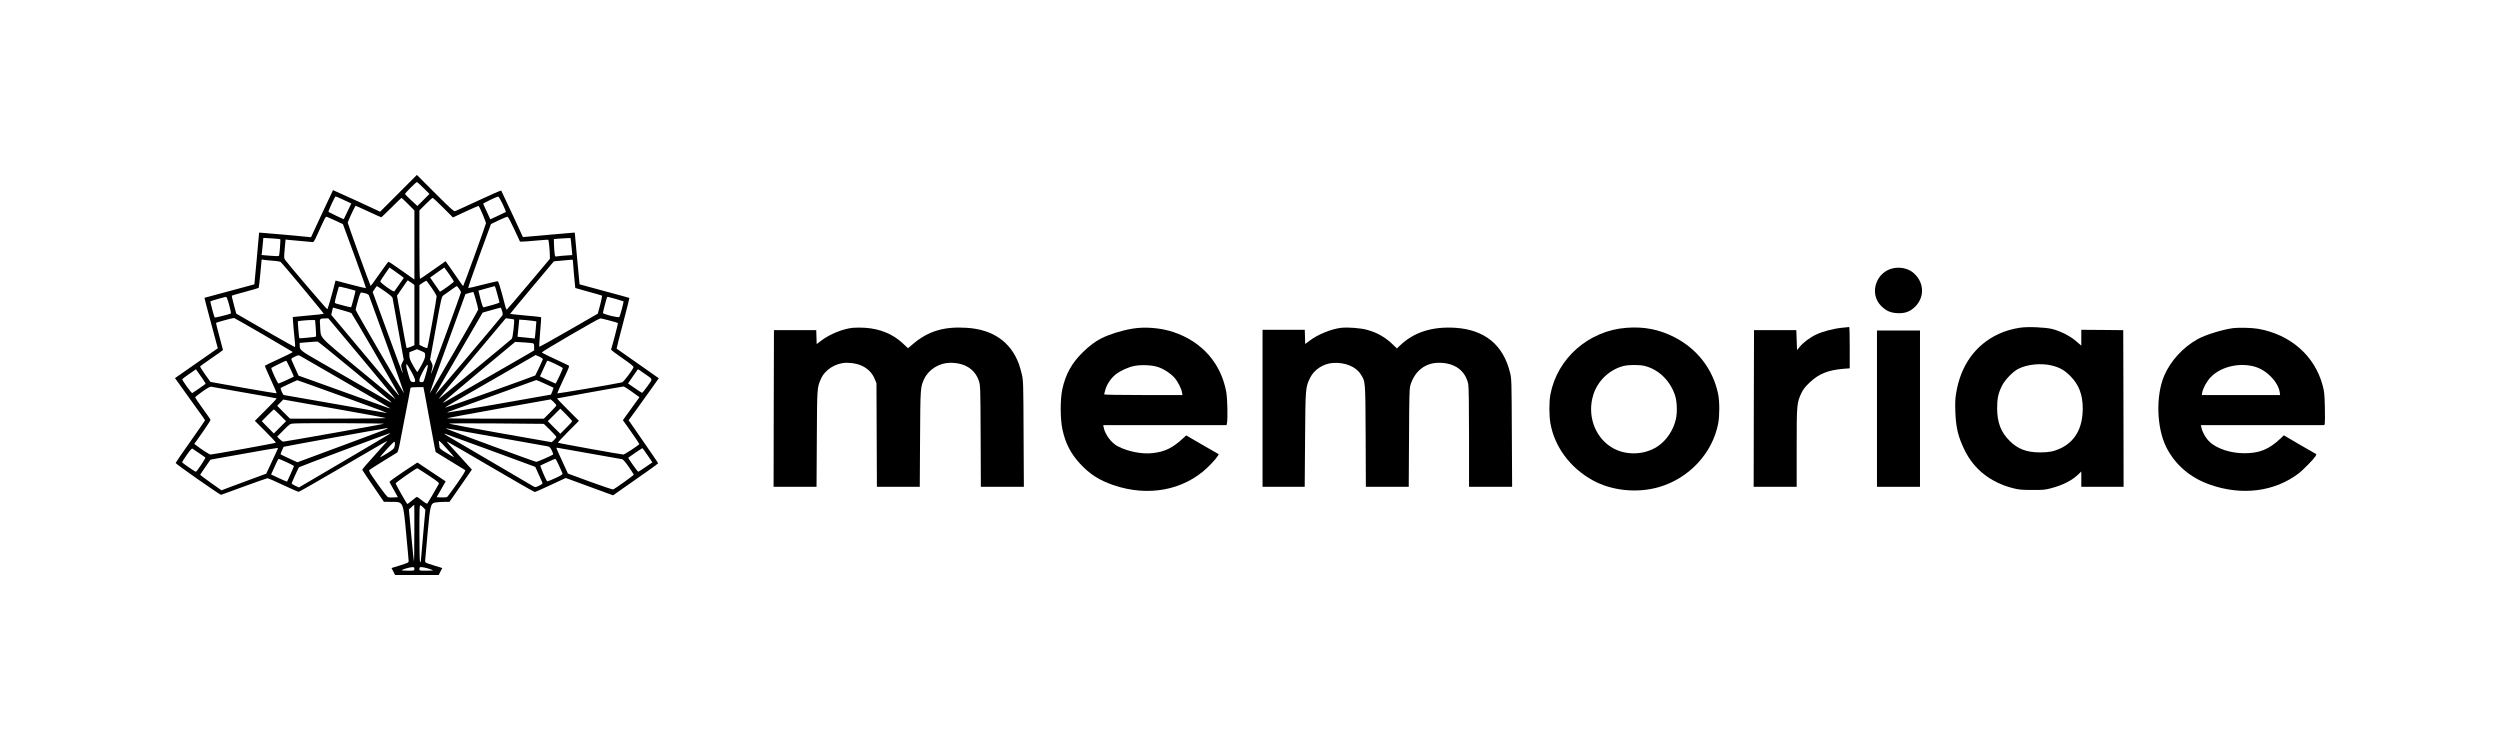
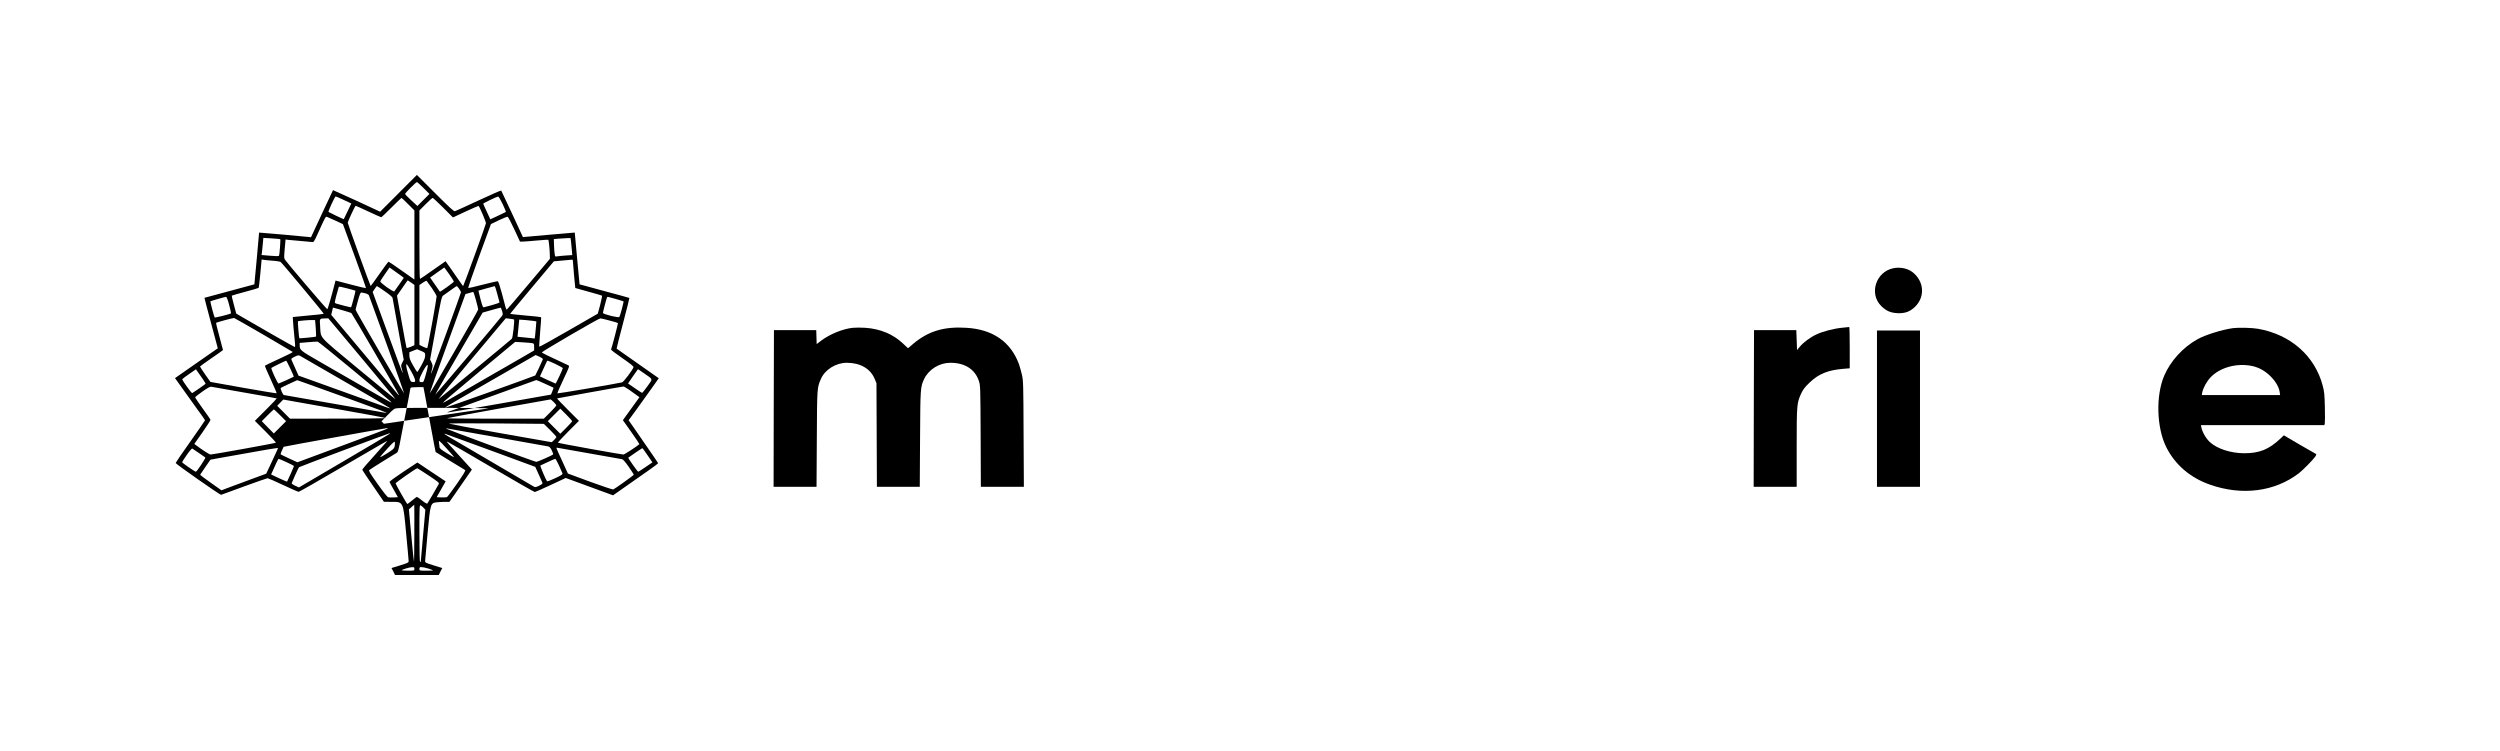
<svg xmlns="http://www.w3.org/2000/svg" version="1.0" width="3487pt" height="1047pt" viewBox="0 0 3487 1047" preserveAspectRatio="xMidYMid meet">
  <g transform="translate(0,1047) scale(0.1,-0.1)" fill="#000000" stroke="none">
-     <path d="M5559 7774 l-257 -257 -327 152 c-181 83 -329 150 -330 149 -1 -2 -71 -150 -155 -330 l-152 -327 -47 5 c-70 8 -676 62 -677 60 -1 0 -15 -163 -32 -360 -18 -198 -33 -360 -34 -362 -2 -1 -158 -43 -348 -94 -190 -50 -346 -93 -348 -94 -1 -2 33 -135 77 -297 44 -162 86 -319 94 -351 l15 -56 -299 -208 -298 -208 43 -60 c85 -121 187 -263 280 -391 53 -71 96 -133 96 -137 0 -4 -92 -137 -205 -297 -113 -159 -205 -294 -205 -299 0 -13 621 -448 634 -444 6 2 151 55 323 118 172 63 318 114 326 114 7 0 105 -43 216 -95 111 -52 209 -95 217 -95 8 0 279 155 602 344 622 363 632 369 632 362 0 -2 -79 -91 -175 -197 -97 -105 -174 -197 -172 -202 2 -6 70 -109 153 -228 l149 -218 107 -1 c166 0 161 12 204 -450 19 -195 34 -365 34 -377 0 -20 -14 -26 -119 -59 l-120 -37 25 -48 24 -49 305 0 305 0 24 49 25 48 -120 37 c-114 35 -119 38 -119 64 1 15 16 187 34 382 39 419 40 423 129 434 28 3 80 6 114 6 l62 0 69 98 c38 53 108 154 156 225 l88 127 -148 163 c-81 89 -161 177 -178 196 -25 27 -27 33 -11 27 11 -4 286 -163 610 -353 325 -191 597 -346 605 -346 8 1 108 45 223 99 l208 97 330 -121 330 -121 167 117 c92 65 233 164 315 221 81 56 147 106 147 109 -1 6 -88 134 -355 519 l-57 81 104 142 c56 78 151 210 210 293 l107 151 -37 26 c-20 15 -152 107 -292 205 -140 98 -257 180 -259 182 -2 2 38 161 89 353 51 193 91 352 89 354 -2 2 -159 45 -349 96 -190 51 -346 93 -346 94 -1 0 -16 163 -34 361 -17 198 -33 361 -33 361 -1 1 -164 -13 -362 -31 -198 -18 -360 -32 -361 -32 -16 39 -299 644 -303 649 -3 4 -145 -58 -316 -138 -170 -79 -318 -147 -329 -150 -15 -5 -74 49 -275 250 l-256 256 -256 -256z m349 73 l82 -82 -84 -84 -84 -84 -86 79 c-47 43 -86 83 -86 89 0 13 152 165 165 165 6 0 47 -37 93 -83z m-1113 -166 l105 -49 -52 -109 c-28 -59 -52 -109 -53 -110 -2 -3 -205 94 -213 101 -7 8 88 216 100 216 5 0 56 -22 113 -49z m2216 -57 c27 -59 48 -108 46 -110 -1 -2 -51 -26 -110 -53 l-108 -50 -49 106 c-28 58 -50 109 -50 112 0 7 190 99 208 100 7 1 35 -47 63 -105z m-1318 -2 l87 -87 0 -482 0 -482 -176 124 c-97 69 -180 125 -185 125 -4 0 -61 -76 -126 -170 -65 -93 -120 -169 -123 -169 -5 -1 -320 868 -320 883 0 15 103 236 110 236 4 0 84 -36 178 -80 94 -44 175 -80 179 -80 5 0 69 61 143 135 74 74 137 135 140 135 3 0 45 -39 93 -88z m488 -48 l137 -137 177 83 c97 45 178 80 180 78 17 -16 105 -225 103 -242 -4 -29 -312 -876 -318 -876 -3 1 -24 29 -47 63 -23 34 -77 112 -120 173 l-78 111 -175 -123 c-96 -68 -178 -124 -182 -124 -5 0 -8 215 -8 477 l0 478 87 87 c48 49 92 88 98 88 5 0 71 -61 146 -136z m-1499 -183 l101 -47 163 -444 c90 -245 161 -447 158 -449 -2 -2 -99 20 -214 51 l-210 55 -7 -26 c-42 -169 -101 -373 -108 -374 -8 -2 -527 606 -586 685 -19 26 -19 33 -8 158 l12 130 31 -5 c17 -2 92 -9 166 -15 74 -6 149 -13 166 -15 30 -5 31 -4 84 112 112 247 111 244 131 238 11 -4 65 -28 121 -54z m2491 -119 l80 -172 36 0 c20 0 108 7 195 15 88 8 162 13 164 10 6 -6 21 -150 21 -212 l1 -53 -296 -352 c-163 -194 -300 -354 -305 -356 -4 -2 -12 12 -17 30 -5 18 -28 107 -52 197 -24 89 -49 165 -56 168 -6 2 -100 -19 -209 -47 -108 -28 -200 -50 -204 -48 -5 2 65 203 154 448 l163 445 108 52 c60 28 115 51 123 50 9 -1 49 -77 94 -175z m-3264 -138 c6 -5 -10 -220 -17 -231 -5 -7 -46 -7 -125 0 l-119 10 6 41 c3 23 8 76 12 120 l7 78 116 -7 c64 -4 118 -9 120 -11z m4055 -31 c3 -27 8 -80 12 -119 l6 -72 -94 -6 c-51 -4 -105 -9 -120 -12 -25 -5 -27 -3 -32 38 -4 24 -7 79 -9 123 l-2 80 60 6 c33 3 85 6 117 7 l56 2 6 -47z m-4167 -269 c57 -3 109 -12 117 -18 26 -20 607 -718 602 -723 -3 -3 -100 -14 -217 -24 -116 -10 -213 -20 -215 -21 -3 -3 20 -281 31 -370 3 -27 2 -48 -4 -48 -7 0 -527 296 -746 425 l-70 41 -33 123 c-19 67 -31 125 -29 127 3 3 87 27 187 54 100 27 185 51 188 55 3 3 13 92 23 198 9 105 18 194 18 196 1 2 11 1 24 -2 12 -3 68 -9 124 -13z m4193 2 c0 -23 32 -381 34 -383 1 -1 84 -25 185 -52 100 -27 185 -52 188 -55 3 -3 -9 -61 -26 -129 l-33 -122 -405 -233 c-223 -129 -407 -231 -411 -228 -3 3 3 96 12 207 10 110 16 202 13 205 -2 3 -100 13 -216 23 -117 11 -214 21 -216 23 -2 1 135 167 304 368 l306 365 120 11 c66 6 126 12 133 12 6 1 12 -4 12 -12z m-2386 -219 l28 -23 -62 -89 c-34 -50 -66 -94 -70 -99 -13 -14 -203 123 -196 141 3 8 34 55 67 103 l62 89 71 -50 c39 -27 84 -60 100 -72z m661 29 c36 -52 65 -98 65 -104 0 -10 -189 -146 -195 -140 -1 2 -32 47 -69 100 l-67 97 98 70 c54 38 99 70 100 70 1 1 31 -41 68 -93z m-530 -118 l45 -32 0 -420 0 -421 -52 -23 c-31 -13 -54 -18 -58 -13 -3 6 -34 172 -69 369 l-64 358 74 107 c40 59 74 107 76 107 1 0 23 -14 48 -32z m289 -77 c36 -52 66 -104 66 -115 0 -34 -122 -711 -130 -719 -4 -5 -31 3 -59 17 l-51 26 0 418 0 417 47 32 c26 18 50 30 54 25 4 -4 37 -49 73 -101z m-1066 -36 c4 -3 -55 -225 -61 -231 -3 -3 -147 33 -209 52 -10 3 -18 12 -18 20 0 13 41 171 55 211 3 8 36 3 117 -19 62 -16 114 -31 116 -33z m408 -7 c63 -43 106 -80 109 -92 3 -12 39 -211 80 -443 l76 -421 -20 -40 c-19 -38 -20 -43 -5 -92 8 -29 13 -54 11 -56 -2 -2 -97 252 -211 565 l-208 568 27 42 c15 22 30 41 32 41 3 0 52 -32 109 -72z m1038 34 c14 -21 26 -42 26 -48 0 -15 -413 -1144 -417 -1140 -2 2 3 30 11 61 14 54 13 60 -5 99 l-20 41 80 438 c72 401 81 440 103 455 140 101 184 131 189 131 4 1 18 -16 33 -37z m531 -69 c15 -60 30 -113 32 -119 2 -6 -39 -22 -99 -38 -57 -15 -110 -29 -119 -32 -13 -4 -22 18 -47 113 -17 64 -30 118 -29 119 2 2 208 58 228 63 3 0 19 -47 34 -106z m-297 -88 c18 -64 32 -123 32 -132 0 -17 -670 -1176 -677 -1170 -2 2 110 315 248 694 l251 691 52 15 c28 8 54 15 57 16 3 0 20 -51 37 -114z m-1543 94 c24 -6 46 -18 50 -27 64 -168 495 -1365 492 -1368 -5 -5 -677 1150 -677 1165 0 6 14 62 32 126 21 77 36 115 45 115 8 0 34 -5 58 -11z m-1899 -161 c17 -62 28 -116 25 -119 -9 -10 -221 -63 -227 -57 -7 7 -64 221 -60 225 5 5 199 61 216 62 11 1 24 -29 46 -111z m5393 82 c57 -16 105 -31 108 -33 5 -5 -46 -200 -58 -218 -9 -16 -229 38 -229 57 0 14 50 205 57 217 6 10 5 10 122 -23z m-3820 -155 c68 -19 128 -38 133 -43 16 -16 667 -1137 662 -1141 -2 -2 -6 -2 -7 0 -27 32 -724 863 -814 971 l-123 146 12 51 c6 28 12 51 12 51 1 0 57 -16 125 -35z m2234 -12 c12 -42 12 -51 -2 -70 -39 -54 -926 -1101 -930 -1098 -2 3 146 261 329 575 l332 570 52 15 c120 34 191 54 198 54 4 1 13 -20 21 -46z m-3328 -332 c220 -128 403 -236 408 -240 4 -4 -81 -47 -189 -96 -107 -49 -197 -92 -199 -96 -3 -3 34 -90 82 -193 47 -102 84 -188 81 -191 -3 -3 -212 31 -464 76 l-459 82 -73 103 c-39 57 -72 107 -72 111 0 4 72 57 160 117 88 60 160 111 160 114 0 2 -23 87 -50 189 -28 102 -49 188 -47 190 8 7 242 71 252 68 6 -1 190 -107 410 -234z m1375 -333 c258 -309 468 -563 466 -565 -2 -3 -235 188 -518 422 -578 481 -520 416 -533 597 -8 108 -10 105 72 107 l42 1 471 -562z m2119 546 c11 -10 -17 -257 -30 -269 -54 -49 -1021 -846 -1024 -843 -2 2 208 257 468 566 l472 563 55 -7 c30 -4 57 -8 59 -10z m1333 -15 c62 -16 115 -32 117 -35 4 -3 -80 -326 -96 -369 -2 -6 69 -60 157 -120 111 -77 159 -115 156 -126 -7 -33 -138 -207 -159 -212 -90 -21 -899 -159 -903 -154 -3 3 35 90 84 194 86 182 88 188 68 198 -302 140 -366 172 -368 180 -1 12 790 473 814 474 10 1 68 -13 130 -30z m-4098 -107 c4 -62 6 -115 4 -117 -5 -5 -230 -27 -233 -23 -5 5 -24 233 -20 237 6 5 156 19 200 17 l40 -1 9 -113z m3044 101 l33 -6 -6 -76 c-3 -42 -8 -96 -11 -120 l-6 -43 -51 6 c-29 3 -83 8 -120 12 l-69 7 6 58 c3 33 9 86 12 120 l6 61 87 -6 c47 -4 101 -10 119 -13z m-2522 -688 c263 -219 492 -409 508 -422 16 -13 27 -26 25 -28 -3 -2 -166 90 -364 204 -198 114 -481 277 -629 362 -280 161 -286 166 -286 233 l0 33 118 10 c64 6 124 9 133 8 8 -1 231 -181 495 -400z m2502 378 c19 -4 22 -12 22 -53 l0 -48 -172 -100 c-95 -55 -366 -211 -603 -347 -236 -136 -445 -257 -464 -268 -19 -11 -32 -16 -30 -10 2 6 229 199 504 428 l500 416 110 -6 c61 -4 120 -9 133 -12z m-1554 -108 c55 -24 56 -26 56 -65 0 -29 -14 -65 -52 -135 -29 -52 -55 -95 -58 -95 -3 0 -29 41 -58 92 -42 74 -52 100 -52 138 l0 47 53 21 c28 11 53 21 53 21 1 1 27 -10 58 -24z m-1054 -435 c327 -189 602 -349 610 -357 13 -12 9 -12 -25 1 -22 7 -285 103 -585 211 -300 108 -570 206 -600 216 l-56 19 -46 103 c-26 56 -50 110 -53 119 -6 14 4 23 46 43 52 24 53 24 84 6 16 -10 298 -173 625 -361z m2752 319 c-3 -13 -100 -220 -106 -226 -8 -8 -1251 -453 -1259 -450 -5 1 94 62 220 134 125 72 412 237 636 366 l408 235 52 -23 c29 -13 51 -29 49 -36z m-3523 -130 c29 -61 51 -112 49 -113 -25 -15 -206 -96 -213 -96 -13 0 -109 209 -100 218 7 7 195 100 206 101 3 1 30 -49 58 -110z m3698 64 c56 -27 102 -52 103 -58 0 -14 -94 -215 -101 -215 -3 0 -54 23 -112 50 l-106 50 45 98 c25 53 48 103 51 110 7 17 5 17 120 -35z m-2013 -101 c31 -54 56 -111 56 -126 0 -25 -3 -27 -32 -24 -32 3 -33 4 -65 113 -29 98 -34 135 -19 135 3 0 30 -44 60 -98z m222 16 c-49 -177 -45 -168 -77 -168 -26 0 -29 3 -29 32 0 38 100 222 114 208 5 -5 2 -34 -8 -72z m-3127 -126 c24 -35 41 -65 39 -66 -36 -28 -181 -127 -187 -129 -11 -3 -143 181 -139 194 2 4 45 38 97 73 l94 65 26 -37 c15 -20 46 -65 70 -100z m6154 81 c130 -90 125 -71 49 -178 -37 -52 -71 -94 -76 -94 -4 -1 -50 29 -102 65 l-94 65 67 99 c38 55 70 100 71 100 2 0 41 -25 85 -57z m-4109 -357 c447 -162 534 -195 514 -196 -4 0 -325 56 -713 125 -388 69 -710 125 -716 125 -12 0 -52 90 -43 99 3 3 56 29 117 57 l112 51 120 -42 c66 -24 340 -122 609 -219z m2726 212 c63 -29 117 -53 119 -55 3 -2 -4 -24 -15 -50 l-19 -47 -720 -127 c-396 -70 -722 -125 -724 -123 -2 2 5 7 15 11 32 12 1219 441 1224 442 3 1 57 -22 120 -51z m-4190 -124 c245 -42 447 -79 450 -81 2 -2 -65 -73 -150 -158 l-155 -155 150 -150 c82 -82 146 -152 143 -155 -6 -7 -882 -165 -911 -165 -16 0 -119 66 -204 131 l-23 17 115 163 c64 90 113 169 111 175 -3 7 -52 78 -111 159 -58 80 -105 150 -103 155 2 5 48 41 103 80 67 48 107 69 120 66 11 -2 220 -39 465 -82z m5371 35 c41 -29 88 -63 106 -76 l32 -23 -92 -128 c-51 -70 -103 -142 -116 -160 l-23 -33 117 -165 c64 -91 115 -167 113 -169 -27 -27 -208 -145 -223 -145 -30 0 -907 158 -913 165 -3 3 61 73 143 155 l150 150 -155 155 c-85 85 -152 156 -150 158 4 3 898 164 926 166 6 1 44 -22 85 -50z m-2858 -46 c10 -49 40 -212 67 -363 27 -151 58 -315 68 -365 l18 -90 199 -122 c110 -67 206 -125 213 -130 9 -6 -23 -58 -113 -188 -69 -99 -132 -183 -140 -188 -8 -4 -44 -7 -80 -5 l-65 3 63 110 63 111 -197 131 -197 132 -197 -130 c-117 -78 -195 -135 -192 -142 2 -7 30 -57 61 -112 l56 -100 -57 -3 c-31 -2 -67 -1 -78 2 -13 3 -70 75 -149 187 -107 151 -126 183 -115 193 8 7 93 61 189 121 96 59 184 113 195 120 17 11 27 47 59 221 21 115 47 245 56 289 10 44 30 148 45 230 14 83 28 156 30 163 3 8 31 12 93 12 l88 0 17 -87z m-1113 -238 c300 -53 556 -100 570 -105 15 -5 -251 -9 -655 -9 l-680 -1 -90 90 -89 90 42 43 43 44 157 -28 c86 -15 402 -71 702 -124z m2912 118 c21 -20 38 -42 38 -47 0 -6 -39 -50 -87 -98 l-88 -88 -679 0 c-374 0 -677 3 -674 6 3 3 329 63 724 134 396 70 721 129 724 129 2 1 21 -16 42 -36z m258 -268 c0 -5 -37 -47 -82 -92 l-83 -83 -87 87 -88 88 87 87 88 88 82 -82 c46 -46 83 -87 83 -93z m-4073 83 l83 -83 -85 -85 -86 -86 -84 85 -84 86 82 83 c45 45 84 82 87 82 2 0 42 -37 87 -82z m1448 -119 c-35 -11 -1378 -249 -1404 -249 -9 0 -32 16 -51 35 l-34 35 89 90 c88 89 89 89 144 93 133 8 1284 4 1256 -4z m2318 -87 c48 -48 87 -91 87 -97 0 -6 -15 -25 -32 -42 l-33 -31 -705 124 c-388 68 -714 129 -725 134 -13 6 221 7 650 4 l670 -6 88 -86z m-2267 21 c-4 -5 -289 -112 -633 -239 l-625 -232 -115 53 c-62 29 -116 55 -119 58 -4 3 24 72 42 105 2 4 1414 259 1443 261 8 0 11 -2 7 -6z m1529 -123 c374 -66 692 -123 708 -126 21 -4 34 -18 53 -56 14 -28 22 -54 17 -58 -16 -14 -218 -103 -233 -102 -22 1 -1243 452 -1254 462 -5 5 -1 7 10 4 10 -2 325 -58 699 -124z m-1505 46 c-8 -7 -295 -178 -638 -379 l-623 -366 -52 24 c-29 13 -51 29 -49 36 5 18 94 213 102 222 6 7 1252 474 1270 476 2 1 -2 -5 -10 -13z m1409 -227 l627 -231 48 -106 c27 -59 51 -113 53 -119 3 -8 -16 -23 -48 -38 -52 -24 -53 -24 -84 -6 -47 29 -1145 672 -1192 699 -40 22 -51 32 -37 32 3 0 288 -104 633 -231z m-1336 50 c-7 -27 -25 -42 -102 -91 -51 -32 -96 -57 -98 -54 -3 3 41 56 98 117 93 100 104 109 107 86 2 -13 -1 -40 -5 -58z m735 -34 c55 -60 99 -112 97 -113 -2 -2 -49 24 -104 58 -80 49 -101 67 -101 85 0 12 -3 37 -7 55 -4 22 -2 31 5 29 6 -2 56 -53 110 -114z m1987 -60 c237 -41 440 -77 452 -80 14 -3 48 -42 93 -107 38 -56 70 -105 70 -109 0 -8 -263 -197 -287 -206 -7 -3 -153 46 -323 108 l-309 114 -80 175 c-45 96 -81 178 -81 182 0 3 8 4 18 2 9 -2 211 -38 447 -79z m-5450 6 c44 -30 84 -58 89 -62 8 -7 -119 -199 -132 -199 -13 0 -192 124 -192 133 0 5 30 51 66 103 42 60 70 92 77 87 7 -4 48 -31 92 -62z m1071 -3 c-19 -40 -56 -121 -83 -179 l-50 -106 -239 -88 c-131 -48 -272 -101 -312 -116 l-73 -28 -150 106 c-82 58 -149 108 -147 112 2 4 35 52 73 108 l70 101 90 17 c50 8 250 44 445 79 195 35 367 65 382 65 l27 1 -33 -72z m5186 -28 l68 -99 -95 -65 c-52 -36 -99 -66 -103 -66 -9 0 -144 191 -139 196 15 13 193 134 197 133 3 0 35 -44 72 -99z m-5034 -97 c56 -25 102 -50 102 -55 0 -6 -88 -204 -96 -216 -2 -2 -52 20 -113 48 l-110 52 25 54 c13 30 35 79 49 109 14 30 28 55 32 55 5 0 54 -21 111 -47z m3799 -46 c23 -51 45 -100 48 -109 6 -14 -13 -27 -101 -68 -59 -28 -110 -47 -114 -43 -17 21 -101 218 -93 220 4 2 51 23 103 48 52 25 100 45 105 45 6 -1 29 -42 52 -93z m-1820 -138 c142 -95 152 -103 141 -123 -26 -50 -151 -262 -158 -270 -5 -5 -37 13 -73 43 -36 28 -68 51 -72 51 -4 0 -34 -22 -67 -50 -33 -27 -63 -50 -66 -50 -8 0 -158 266 -164 288 -2 9 281 208 302 211 2 1 73 -45 157 -100z m-198 -811 c0 -222 -3 -398 -5 -391 -3 6 -20 172 -38 370 l-33 358 36 32 c20 18 37 32 39 33 1 0 2 -181 1 -402z m130 358 l24 -26 -31 -347 c-18 -192 -32 -356 -32 -365 0 -10 -4 -18 -10 -18 -7 0 -10 140 -10 400 0 379 1 400 18 391 9 -5 28 -21 41 -35z m-129 -851 c0 -25 -1 -25 -92 -25 -50 0 -88 3 -84 7 12 13 110 41 144 42 28 1 32 -2 32 -24z m194 5 c36 -12 66 -23 66 -25 0 -3 -43 -5 -95 -5 -95 0 -95 0 -95 25 0 21 5 25 29 25 16 0 59 -9 95 -20z" />
+     <path d="M5559 7774 l-257 -257 -327 152 c-181 83 -329 150 -330 149 -1 -2 -71 -150 -155 -330 l-152 -327 -47 5 c-70 8 -676 62 -677 60 -1 0 -15 -163 -32 -360 -18 -198 -33 -360 -34 -362 -2 -1 -158 -43 -348 -94 -190 -50 -346 -93 -348 -94 -1 -2 33 -135 77 -297 44 -162 86 -319 94 -351 l15 -56 -299 -208 -298 -208 43 -60 c85 -121 187 -263 280 -391 53 -71 96 -133 96 -137 0 -4 -92 -137 -205 -297 -113 -159 -205 -294 -205 -299 0 -13 621 -448 634 -444 6 2 151 55 323 118 172 63 318 114 326 114 7 0 105 -43 216 -95 111 -52 209 -95 217 -95 8 0 279 155 602 344 622 363 632 369 632 362 0 -2 -79 -91 -175 -197 -97 -105 -174 -197 -172 -202 2 -6 70 -109 153 -228 l149 -218 107 -1 c166 0 161 12 204 -450 19 -195 34 -365 34 -377 0 -20 -14 -26 -119 -59 l-120 -37 25 -48 24 -49 305 0 305 0 24 49 25 48 -120 37 c-114 35 -119 38 -119 64 1 15 16 187 34 382 39 419 40 423 129 434 28 3 80 6 114 6 l62 0 69 98 c38 53 108 154 156 225 l88 127 -148 163 c-81 89 -161 177 -178 196 -25 27 -27 33 -11 27 11 -4 286 -163 610 -353 325 -191 597 -346 605 -346 8 1 108 45 223 99 l208 97 330 -121 330 -121 167 117 c92 65 233 164 315 221 81 56 147 106 147 109 -1 6 -88 134 -355 519 l-57 81 104 142 c56 78 151 210 210 293 l107 151 -37 26 c-20 15 -152 107 -292 205 -140 98 -257 180 -259 182 -2 2 38 161 89 353 51 193 91 352 89 354 -2 2 -159 45 -349 96 -190 51 -346 93 -346 94 -1 0 -16 163 -34 361 -17 198 -33 361 -33 361 -1 1 -164 -13 -362 -31 -198 -18 -360 -32 -361 -32 -16 39 -299 644 -303 649 -3 4 -145 -58 -316 -138 -170 -79 -318 -147 -329 -150 -15 -5 -74 49 -275 250 l-256 256 -256 -256z m349 73 l82 -82 -84 -84 -84 -84 -86 79 c-47 43 -86 83 -86 89 0 13 152 165 165 165 6 0 47 -37 93 -83z m-1113 -166 l105 -49 -52 -109 c-28 -59 -52 -109 -53 -110 -2 -3 -205 94 -213 101 -7 8 88 216 100 216 5 0 56 -22 113 -49z m2216 -57 c27 -59 48 -108 46 -110 -1 -2 -51 -26 -110 -53 l-108 -50 -49 106 c-28 58 -50 109 -50 112 0 7 190 99 208 100 7 1 35 -47 63 -105z m-1318 -2 l87 -87 0 -482 0 -482 -176 124 c-97 69 -180 125 -185 125 -4 0 -61 -76 -126 -170 -65 -93 -120 -169 -123 -169 -5 -1 -320 868 -320 883 0 15 103 236 110 236 4 0 84 -36 178 -80 94 -44 175 -80 179 -80 5 0 69 61 143 135 74 74 137 135 140 135 3 0 45 -39 93 -88z m488 -48 l137 -137 177 83 c97 45 178 80 180 78 17 -16 105 -225 103 -242 -4 -29 -312 -876 -318 -876 -3 1 -24 29 -47 63 -23 34 -77 112 -120 173 l-78 111 -175 -123 c-96 -68 -178 -124 -182 -124 -5 0 -8 215 -8 477 l0 478 87 87 c48 49 92 88 98 88 5 0 71 -61 146 -136z m-1499 -183 l101 -47 163 -444 c90 -245 161 -447 158 -449 -2 -2 -99 20 -214 51 l-210 55 -7 -26 c-42 -169 -101 -373 -108 -374 -8 -2 -527 606 -586 685 -19 26 -19 33 -8 158 l12 130 31 -5 c17 -2 92 -9 166 -15 74 -6 149 -13 166 -15 30 -5 31 -4 84 112 112 247 111 244 131 238 11 -4 65 -28 121 -54z m2491 -119 l80 -172 36 0 c20 0 108 7 195 15 88 8 162 13 164 10 6 -6 21 -150 21 -212 l1 -53 -296 -352 c-163 -194 -300 -354 -305 -356 -4 -2 -12 12 -17 30 -5 18 -28 107 -52 197 -24 89 -49 165 -56 168 -6 2 -100 -19 -209 -47 -108 -28 -200 -50 -204 -48 -5 2 65 203 154 448 l163 445 108 52 c60 28 115 51 123 50 9 -1 49 -77 94 -175z m-3264 -138 c6 -5 -10 -220 -17 -231 -5 -7 -46 -7 -125 0 l-119 10 6 41 c3 23 8 76 12 120 l7 78 116 -7 c64 -4 118 -9 120 -11z m4055 -31 c3 -27 8 -80 12 -119 l6 -72 -94 -6 c-51 -4 -105 -9 -120 -12 -25 -5 -27 -3 -32 38 -4 24 -7 79 -9 123 l-2 80 60 6 c33 3 85 6 117 7 l56 2 6 -47z m-4167 -269 c57 -3 109 -12 117 -18 26 -20 607 -718 602 -723 -3 -3 -100 -14 -217 -24 -116 -10 -213 -20 -215 -21 -3 -3 20 -281 31 -370 3 -27 2 -48 -4 -48 -7 0 -527 296 -746 425 l-70 41 -33 123 c-19 67 -31 125 -29 127 3 3 87 27 187 54 100 27 185 51 188 55 3 3 13 92 23 198 9 105 18 194 18 196 1 2 11 1 24 -2 12 -3 68 -9 124 -13z m4193 2 c0 -23 32 -381 34 -383 1 -1 84 -25 185 -52 100 -27 185 -52 188 -55 3 -3 -9 -61 -26 -129 l-33 -122 -405 -233 c-223 -129 -407 -231 -411 -228 -3 3 3 96 12 207 10 110 16 202 13 205 -2 3 -100 13 -216 23 -117 11 -214 21 -216 23 -2 1 135 167 304 368 l306 365 120 11 c66 6 126 12 133 12 6 1 12 -4 12 -12z m-2386 -219 l28 -23 -62 -89 c-34 -50 -66 -94 -70 -99 -13 -14 -203 123 -196 141 3 8 34 55 67 103 l62 89 71 -50 c39 -27 84 -60 100 -72z m661 29 c36 -52 65 -98 65 -104 0 -10 -189 -146 -195 -140 -1 2 -32 47 -69 100 l-67 97 98 70 c54 38 99 70 100 70 1 1 31 -41 68 -93z m-530 -118 l45 -32 0 -420 0 -421 -52 -23 c-31 -13 -54 -18 -58 -13 -3 6 -34 172 -69 369 l-64 358 74 107 c40 59 74 107 76 107 1 0 23 -14 48 -32z m289 -77 c36 -52 66 -104 66 -115 0 -34 -122 -711 -130 -719 -4 -5 -31 3 -59 17 l-51 26 0 418 0 417 47 32 c26 18 50 30 54 25 4 -4 37 -49 73 -101z m-1066 -36 c4 -3 -55 -225 -61 -231 -3 -3 -147 33 -209 52 -10 3 -18 12 -18 20 0 13 41 171 55 211 3 8 36 3 117 -19 62 -16 114 -31 116 -33z m408 -7 c63 -43 106 -80 109 -92 3 -12 39 -211 80 -443 l76 -421 -20 -40 c-19 -38 -20 -43 -5 -92 8 -29 13 -54 11 -56 -2 -2 -97 252 -211 565 l-208 568 27 42 c15 22 30 41 32 41 3 0 52 -32 109 -72z m1038 34 c14 -21 26 -42 26 -48 0 -15 -413 -1144 -417 -1140 -2 2 3 30 11 61 14 54 13 60 -5 99 l-20 41 80 438 c72 401 81 440 103 455 140 101 184 131 189 131 4 1 18 -16 33 -37z m531 -69 c15 -60 30 -113 32 -119 2 -6 -39 -22 -99 -38 -57 -15 -110 -29 -119 -32 -13 -4 -22 18 -47 113 -17 64 -30 118 -29 119 2 2 208 58 228 63 3 0 19 -47 34 -106z m-297 -88 c18 -64 32 -123 32 -132 0 -17 -670 -1176 -677 -1170 -2 2 110 315 248 694 l251 691 52 15 c28 8 54 15 57 16 3 0 20 -51 37 -114z m-1543 94 c24 -6 46 -18 50 -27 64 -168 495 -1365 492 -1368 -5 -5 -677 1150 -677 1165 0 6 14 62 32 126 21 77 36 115 45 115 8 0 34 -5 58 -11z m-1899 -161 c17 -62 28 -116 25 -119 -9 -10 -221 -63 -227 -57 -7 7 -64 221 -60 225 5 5 199 61 216 62 11 1 24 -29 46 -111z m5393 82 c57 -16 105 -31 108 -33 5 -5 -46 -200 -58 -218 -9 -16 -229 38 -229 57 0 14 50 205 57 217 6 10 5 10 122 -23z m-3820 -155 c68 -19 128 -38 133 -43 16 -16 667 -1137 662 -1141 -2 -2 -6 -2 -7 0 -27 32 -724 863 -814 971 l-123 146 12 51 c6 28 12 51 12 51 1 0 57 -16 125 -35z m2234 -12 c12 -42 12 -51 -2 -70 -39 -54 -926 -1101 -930 -1098 -2 3 146 261 329 575 l332 570 52 15 c120 34 191 54 198 54 4 1 13 -20 21 -46z m-3328 -332 c220 -128 403 -236 408 -240 4 -4 -81 -47 -189 -96 -107 -49 -197 -92 -199 -96 -3 -3 34 -90 82 -193 47 -102 84 -188 81 -191 -3 -3 -212 31 -464 76 l-459 82 -73 103 c-39 57 -72 107 -72 111 0 4 72 57 160 117 88 60 160 111 160 114 0 2 -23 87 -50 189 -28 102 -49 188 -47 190 8 7 242 71 252 68 6 -1 190 -107 410 -234z m1375 -333 c258 -309 468 -563 466 -565 -2 -3 -235 188 -518 422 -578 481 -520 416 -533 597 -8 108 -10 105 72 107 l42 1 471 -562z m2119 546 c11 -10 -17 -257 -30 -269 -54 -49 -1021 -846 -1024 -843 -2 2 208 257 468 566 l472 563 55 -7 c30 -4 57 -8 59 -10z m1333 -15 c62 -16 115 -32 117 -35 4 -3 -80 -326 -96 -369 -2 -6 69 -60 157 -120 111 -77 159 -115 156 -126 -7 -33 -138 -207 -159 -212 -90 -21 -899 -159 -903 -154 -3 3 35 90 84 194 86 182 88 188 68 198 -302 140 -366 172 -368 180 -1 12 790 473 814 474 10 1 68 -13 130 -30z m-4098 -107 c4 -62 6 -115 4 -117 -5 -5 -230 -27 -233 -23 -5 5 -24 233 -20 237 6 5 156 19 200 17 l40 -1 9 -113z m3044 101 l33 -6 -6 -76 c-3 -42 -8 -96 -11 -120 l-6 -43 -51 6 c-29 3 -83 8 -120 12 l-69 7 6 58 c3 33 9 86 12 120 l6 61 87 -6 c47 -4 101 -10 119 -13z m-2522 -688 c263 -219 492 -409 508 -422 16 -13 27 -26 25 -28 -3 -2 -166 90 -364 204 -198 114 -481 277 -629 362 -280 161 -286 166 -286 233 l0 33 118 10 c64 6 124 9 133 8 8 -1 231 -181 495 -400z m2502 378 c19 -4 22 -12 22 -53 l0 -48 -172 -100 c-95 -55 -366 -211 -603 -347 -236 -136 -445 -257 -464 -268 -19 -11 -32 -16 -30 -10 2 6 229 199 504 428 l500 416 110 -6 c61 -4 120 -9 133 -12z m-1554 -108 c55 -24 56 -26 56 -65 0 -29 -14 -65 -52 -135 -29 -52 -55 -95 -58 -95 -3 0 -29 41 -58 92 -42 74 -52 100 -52 138 l0 47 53 21 c28 11 53 21 53 21 1 1 27 -10 58 -24z m-1054 -435 c327 -189 602 -349 610 -357 13 -12 9 -12 -25 1 -22 7 -285 103 -585 211 -300 108 -570 206 -600 216 l-56 19 -46 103 c-26 56 -50 110 -53 119 -6 14 4 23 46 43 52 24 53 24 84 6 16 -10 298 -173 625 -361z m2752 319 c-3 -13 -100 -220 -106 -226 -8 -8 -1251 -453 -1259 -450 -5 1 94 62 220 134 125 72 412 237 636 366 l408 235 52 -23 c29 -13 51 -29 49 -36z m-3523 -130 c29 -61 51 -112 49 -113 -25 -15 -206 -96 -213 -96 -13 0 -109 209 -100 218 7 7 195 100 206 101 3 1 30 -49 58 -110z m3698 64 c56 -27 102 -52 103 -58 0 -14 -94 -215 -101 -215 -3 0 -54 23 -112 50 l-106 50 45 98 c25 53 48 103 51 110 7 17 5 17 120 -35z m-2013 -101 c31 -54 56 -111 56 -126 0 -25 -3 -27 -32 -24 -32 3 -33 4 -65 113 -29 98 -34 135 -19 135 3 0 30 -44 60 -98z m222 16 c-49 -177 -45 -168 -77 -168 -26 0 -29 3 -29 32 0 38 100 222 114 208 5 -5 2 -34 -8 -72z m-3127 -126 c24 -35 41 -65 39 -66 -36 -28 -181 -127 -187 -129 -11 -3 -143 181 -139 194 2 4 45 38 97 73 l94 65 26 -37 c15 -20 46 -65 70 -100z m6154 81 c130 -90 125 -71 49 -178 -37 -52 -71 -94 -76 -94 -4 -1 -50 29 -102 65 l-94 65 67 99 c38 55 70 100 71 100 2 0 41 -25 85 -57z m-4109 -357 c447 -162 534 -195 514 -196 -4 0 -325 56 -713 125 -388 69 -710 125 -716 125 -12 0 -52 90 -43 99 3 3 56 29 117 57 l112 51 120 -42 c66 -24 340 -122 609 -219z m2726 212 c63 -29 117 -53 119 -55 3 -2 -4 -24 -15 -50 l-19 -47 -720 -127 c-396 -70 -722 -125 -724 -123 -2 2 5 7 15 11 32 12 1219 441 1224 442 3 1 57 -22 120 -51z m-4190 -124 c245 -42 447 -79 450 -81 2 -2 -65 -73 -150 -158 l-155 -155 150 -150 c82 -82 146 -152 143 -155 -6 -7 -882 -165 -911 -165 -16 0 -119 66 -204 131 l-23 17 115 163 c64 90 113 169 111 175 -3 7 -52 78 -111 159 -58 80 -105 150 -103 155 2 5 48 41 103 80 67 48 107 69 120 66 11 -2 220 -39 465 -82z m5371 35 c41 -29 88 -63 106 -76 l32 -23 -92 -128 c-51 -70 -103 -142 -116 -160 l-23 -33 117 -165 c64 -91 115 -167 113 -169 -27 -27 -208 -145 -223 -145 -30 0 -907 158 -913 165 -3 3 61 73 143 155 l150 150 -155 155 c-85 85 -152 156 -150 158 4 3 898 164 926 166 6 1 44 -22 85 -50z m-2858 -46 c10 -49 40 -212 67 -363 27 -151 58 -315 68 -365 l18 -90 199 -122 c110 -67 206 -125 213 -130 9 -6 -23 -58 -113 -188 -69 -99 -132 -183 -140 -188 -8 -4 -44 -7 -80 -5 l-65 3 63 110 63 111 -197 131 -197 132 -197 -130 c-117 -78 -195 -135 -192 -142 2 -7 30 -57 61 -112 l56 -100 -57 -3 c-31 -2 -67 -1 -78 2 -13 3 -70 75 -149 187 -107 151 -126 183 -115 193 8 7 93 61 189 121 96 59 184 113 195 120 17 11 27 47 59 221 21 115 47 245 56 289 10 44 30 148 45 230 14 83 28 156 30 163 3 8 31 12 93 12 l88 0 17 -87z m-1113 -238 c300 -53 556 -100 570 -105 15 -5 -251 -9 -655 -9 l-680 -1 -90 90 -89 90 42 43 43 44 157 -28 c86 -15 402 -71 702 -124z m2912 118 c21 -20 38 -42 38 -47 0 -6 -39 -50 -87 -98 l-88 -88 -679 0 c-374 0 -677 3 -674 6 3 3 329 63 724 134 396 70 721 129 724 129 2 1 21 -16 42 -36z m258 -268 c0 -5 -37 -47 -82 -92 l-83 -83 -87 87 -88 88 87 87 88 88 82 -82 c46 -46 83 -87 83 -93z m-4073 83 l83 -83 -85 -85 -86 -86 -84 85 -84 86 82 83 c45 45 84 82 87 82 2 0 42 -37 87 -82z m1448 -119 l-34 35 89 90 c88 89 89 89 144 93 133 8 1284 4 1256 -4z m2318 -87 c48 -48 87 -91 87 -97 0 -6 -15 -25 -32 -42 l-33 -31 -705 124 c-388 68 -714 129 -725 134 -13 6 221 7 650 4 l670 -6 88 -86z m-2267 21 c-4 -5 -289 -112 -633 -239 l-625 -232 -115 53 c-62 29 -116 55 -119 58 -4 3 24 72 42 105 2 4 1414 259 1443 261 8 0 11 -2 7 -6z m1529 -123 c374 -66 692 -123 708 -126 21 -4 34 -18 53 -56 14 -28 22 -54 17 -58 -16 -14 -218 -103 -233 -102 -22 1 -1243 452 -1254 462 -5 5 -1 7 10 4 10 -2 325 -58 699 -124z m-1505 46 c-8 -7 -295 -178 -638 -379 l-623 -366 -52 24 c-29 13 -51 29 -49 36 5 18 94 213 102 222 6 7 1252 474 1270 476 2 1 -2 -5 -10 -13z m1409 -227 l627 -231 48 -106 c27 -59 51 -113 53 -119 3 -8 -16 -23 -48 -38 -52 -24 -53 -24 -84 -6 -47 29 -1145 672 -1192 699 -40 22 -51 32 -37 32 3 0 288 -104 633 -231z m-1336 50 c-7 -27 -25 -42 -102 -91 -51 -32 -96 -57 -98 -54 -3 3 41 56 98 117 93 100 104 109 107 86 2 -13 -1 -40 -5 -58z m735 -34 c55 -60 99 -112 97 -113 -2 -2 -49 24 -104 58 -80 49 -101 67 -101 85 0 12 -3 37 -7 55 -4 22 -2 31 5 29 6 -2 56 -53 110 -114z m1987 -60 c237 -41 440 -77 452 -80 14 -3 48 -42 93 -107 38 -56 70 -105 70 -109 0 -8 -263 -197 -287 -206 -7 -3 -153 46 -323 108 l-309 114 -80 175 c-45 96 -81 178 -81 182 0 3 8 4 18 2 9 -2 211 -38 447 -79z m-5450 6 c44 -30 84 -58 89 -62 8 -7 -119 -199 -132 -199 -13 0 -192 124 -192 133 0 5 30 51 66 103 42 60 70 92 77 87 7 -4 48 -31 92 -62z m1071 -3 c-19 -40 -56 -121 -83 -179 l-50 -106 -239 -88 c-131 -48 -272 -101 -312 -116 l-73 -28 -150 106 c-82 58 -149 108 -147 112 2 4 35 52 73 108 l70 101 90 17 c50 8 250 44 445 79 195 35 367 65 382 65 l27 1 -33 -72z m5186 -28 l68 -99 -95 -65 c-52 -36 -99 -66 -103 -66 -9 0 -144 191 -139 196 15 13 193 134 197 133 3 0 35 -44 72 -99z m-5034 -97 c56 -25 102 -50 102 -55 0 -6 -88 -204 -96 -216 -2 -2 -52 20 -113 48 l-110 52 25 54 c13 30 35 79 49 109 14 30 28 55 32 55 5 0 54 -21 111 -47z m3799 -46 c23 -51 45 -100 48 -109 6 -14 -13 -27 -101 -68 -59 -28 -110 -47 -114 -43 -17 21 -101 218 -93 220 4 2 51 23 103 48 52 25 100 45 105 45 6 -1 29 -42 52 -93z m-1820 -138 c142 -95 152 -103 141 -123 -26 -50 -151 -262 -158 -270 -5 -5 -37 13 -73 43 -36 28 -68 51 -72 51 -4 0 -34 -22 -67 -50 -33 -27 -63 -50 -66 -50 -8 0 -158 266 -164 288 -2 9 281 208 302 211 2 1 73 -45 157 -100z m-198 -811 c0 -222 -3 -398 -5 -391 -3 6 -20 172 -38 370 l-33 358 36 32 c20 18 37 32 39 33 1 0 2 -181 1 -402z m130 358 l24 -26 -31 -347 c-18 -192 -32 -356 -32 -365 0 -10 -4 -18 -10 -18 -7 0 -10 140 -10 400 0 379 1 400 18 391 9 -5 28 -21 41 -35z m-129 -851 c0 -25 -1 -25 -92 -25 -50 0 -88 3 -84 7 12 13 110 41 144 42 28 1 32 -2 32 -24z m194 5 c36 -12 66 -23 66 -25 0 -3 -43 -5 -95 -5 -95 0 -95 0 -95 25 0 21 5 25 29 25 16 0 59 -9 95 -20z" />
    <path d="M26409 6729 c-244 -49 -343 -355 -170 -527 69 -68 129 -95 226 -100 105 -5 175 20 246 89 144 141 127 359 -39 486 -66 50 -171 71 -263 52z" />
    <path d="M11897 5898 c-137 -13 -325 -89 -444 -180 l-62 -47 -3 97 -3 97 -295 0 -295 0 -3 -1092 -2 -1093 299 0 300 0 4 668 c4 714 3 712 56 834 56 132 209 228 362 228 190 0 332 -83 391 -229 l23 -56 3 -722 3 -723 299 0 299 0 4 668 c4 716 5 723 57 836 64 134 212 226 366 226 201 0 342 -89 397 -252 21 -62 22 -79 25 -770 l3 -708 300 0 300 0 -4 738 c-3 704 -4 741 -24 829 -12 51 -31 117 -42 148 -116 309 -364 481 -730 503 -314 20 -533 -46 -743 -223 l-73 -62 -76 71 c-135 126 -313 200 -519 214 -58 4 -136 4 -173 0z" />
-     <path d="M18710 5898 c-138 -15 -328 -92 -445 -181 l-60 -45 -3 99 -3 99 -294 0 -295 0 0 -1095 0 -1095 294 0 294 0 5 653 c5 719 6 736 69 865 58 118 186 201 324 210 165 10 316 -52 383 -158 67 -104 65 -82 69 -862 l3 -708 299 0 299 0 4 683 c3 591 5 689 19 734 60 198 207 313 398 313 221 0 369 -108 409 -298 7 -36 11 -273 11 -742 l0 -690 300 0 301 0 -4 753 c-3 726 -4 755 -25 839 -94 387 -353 599 -763 626 -324 20 -579 -61 -774 -249 l-41 -39 -55 53 c-105 102 -221 169 -363 207 -86 24 -266 38 -356 28z" />
-     <path d="M22690 5898 c-527 -37 -969 -423 -1065 -930 -19 -102 -19 -291 0 -401 57 -327 274 -621 588 -795 264 -147 621 -184 926 -96 420 122 747 473 826 886 21 109 21 312 -1 414 -70 341 -291 629 -610 791 -212 108 -417 149 -664 131z m254 -533 c191 -50 346 -199 417 -402 30 -85 36 -238 15 -337 -36 -158 -133 -303 -260 -385 -194 -126 -466 -126 -654 0 -227 151 -325 450 -238 725 61 192 223 347 416 398 74 20 231 20 304 1z" />
    <path d="M25697 5899 c-117 -11 -271 -51 -360 -93 -88 -40 -184 -112 -235 -174 l-37 -45 -5 139 -5 139 -295 0 -295 0 -3 -1092 -2 -1093 300 0 300 0 0 546 c0 605 2 625 65 760 26 54 52 88 115 148 128 122 256 174 473 192 l87 7 0 288 c0 159 -3 288 -7 288 -5 -1 -48 -6 -96 -10z" />
-     <path d="M28175 5899 c-108 -16 -214 -47 -300 -88 -321 -150 -526 -435 -590 -820 -14 -83 -16 -137 -12 -265 9 -224 38 -345 128 -531 132 -273 368 -458 687 -537 72 -18 117 -22 257 -22 147 -1 182 2 259 23 168 44 292 107 384 194 l42 41 0 -107 0 -107 295 0 295 0 -2 1093 -3 1092 -292 3 -293 2 0 -110 0 -111 -72 62 c-83 72 -215 139 -333 170 -92 24 -347 35 -450 18z m447 -528 c110 -28 174 -65 254 -145 120 -120 174 -260 174 -452 0 -277 -108 -467 -321 -563 -88 -39 -151 -51 -277 -51 -185 0 -308 47 -422 161 -122 122 -173 255 -174 454 0 136 15 208 67 313 39 80 148 195 224 235 124 66 325 86 475 48z" />
-     <path d="M15790 5885 c-152 -26 -320 -79 -432 -136 -81 -41 -163 -103 -251 -188 -156 -151 -245 -311 -290 -521 -30 -141 -30 -414 2 -560 41 -193 117 -339 246 -478 139 -149 269 -232 470 -300 480 -163 969 -71 1303 243 87 82 173 186 157 192 -5 2 -109 61 -230 132 l-220 128 -40 -37 c-148 -137 -256 -191 -428 -210 -147 -17 -340 20 -484 94 -90 45 -180 165 -199 264 l-6 32 860 0 860 0 6 31 c12 62 6 336 -9 425 -71 404 -338 709 -740 843 -177 59 -398 77 -575 46z m370 -537 c83 -30 168 -87 221 -146 46 -52 97 -151 106 -206 l6 -36 -547 0 c-314 0 -546 4 -546 9 0 5 9 38 20 74 23 74 79 155 143 206 62 49 175 101 259 117 105 20 256 12 338 -18z" />
    <path d="M31145 5893 c-151 -21 -387 -94 -495 -155 -203 -113 -375 -302 -463 -507 -120 -279 -107 -725 27 -996 123 -246 333 -427 608 -524 449 -159 907 -100 1245 160 57 45 201 191 229 234 10 16 14 30 9 32 -6 2 -109 62 -230 132 l-220 129 -45 -43 c-161 -153 -296 -208 -510 -207 -186 1 -374 62 -475 154 -55 50 -107 139 -120 206 l-7 32 861 0 861 0 6 25 c3 14 4 117 1 228 -4 175 -8 215 -30 298 -110 416 -449 714 -903 793 -82 15 -273 19 -349 9z m268 -528 c94 -20 181 -68 258 -145 70 -70 117 -151 126 -219 l6 -41 -546 0 -546 0 5 33 c12 64 63 158 119 216 131 137 367 201 578 156z" />
    <path d="M26180 4770 l0 -1090 300 0 300 0 0 1090 0 1090 -300 0 -300 0 0 -1090z" />
  </g>
</svg>